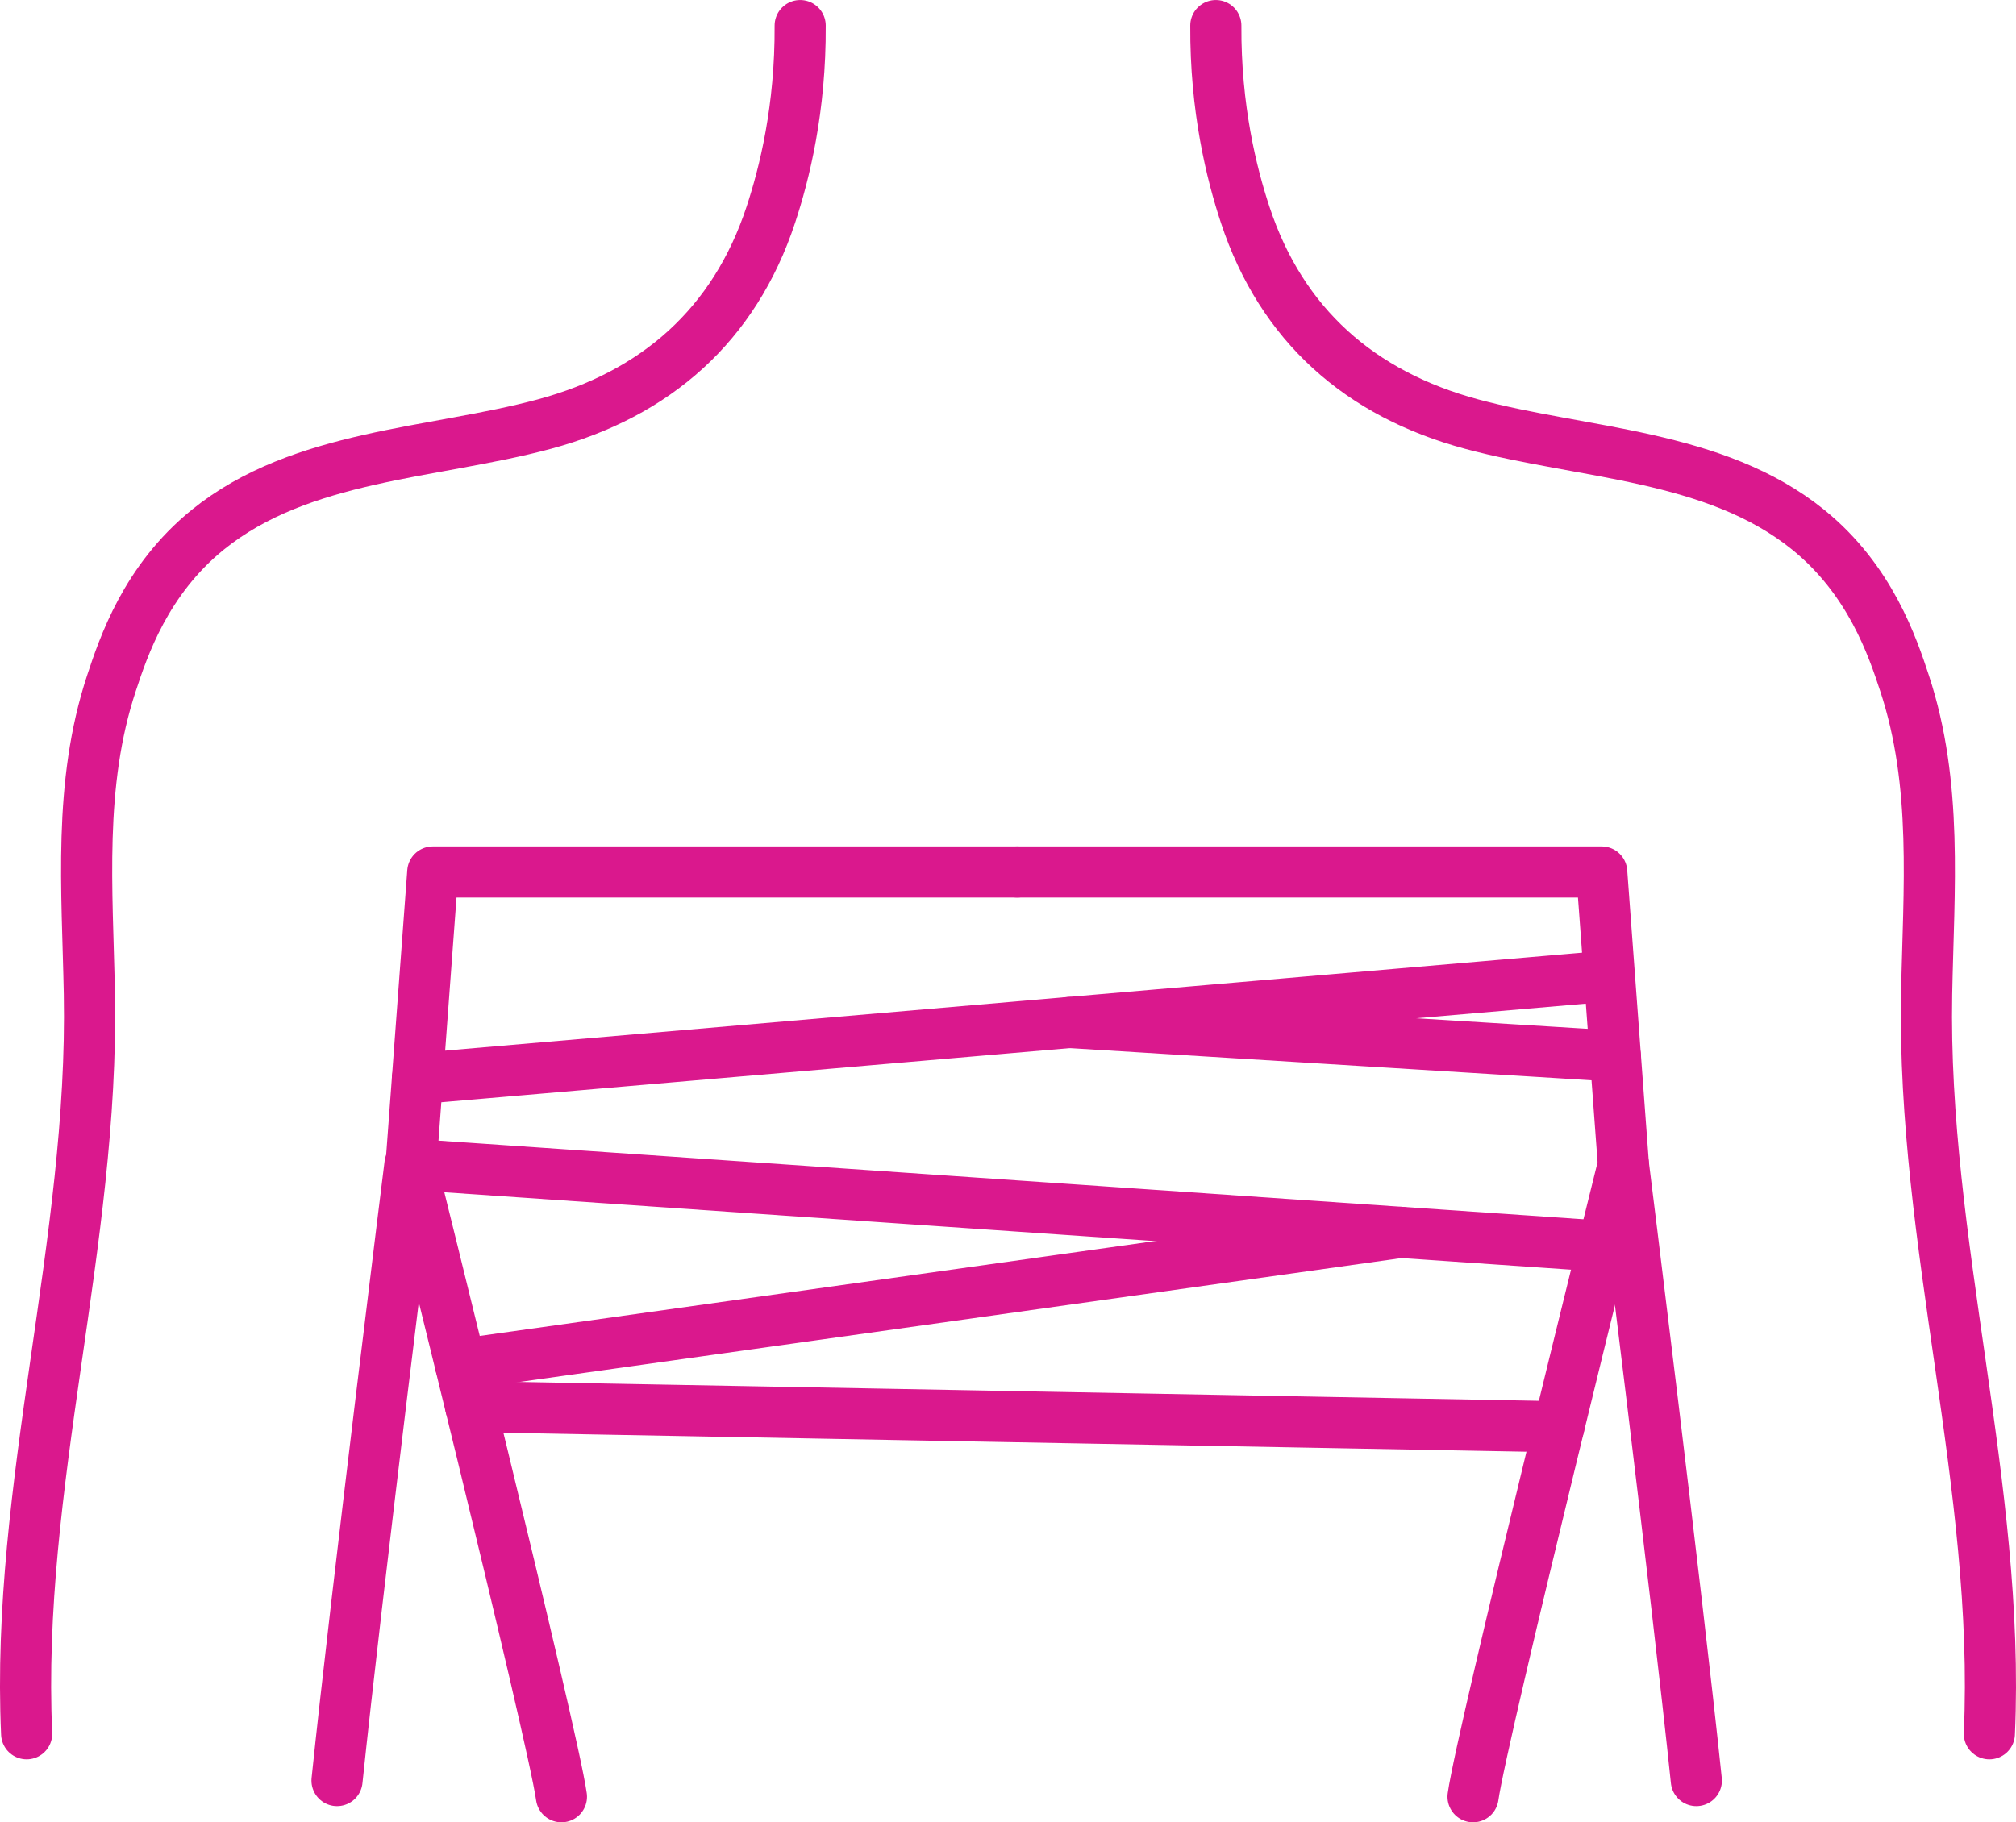
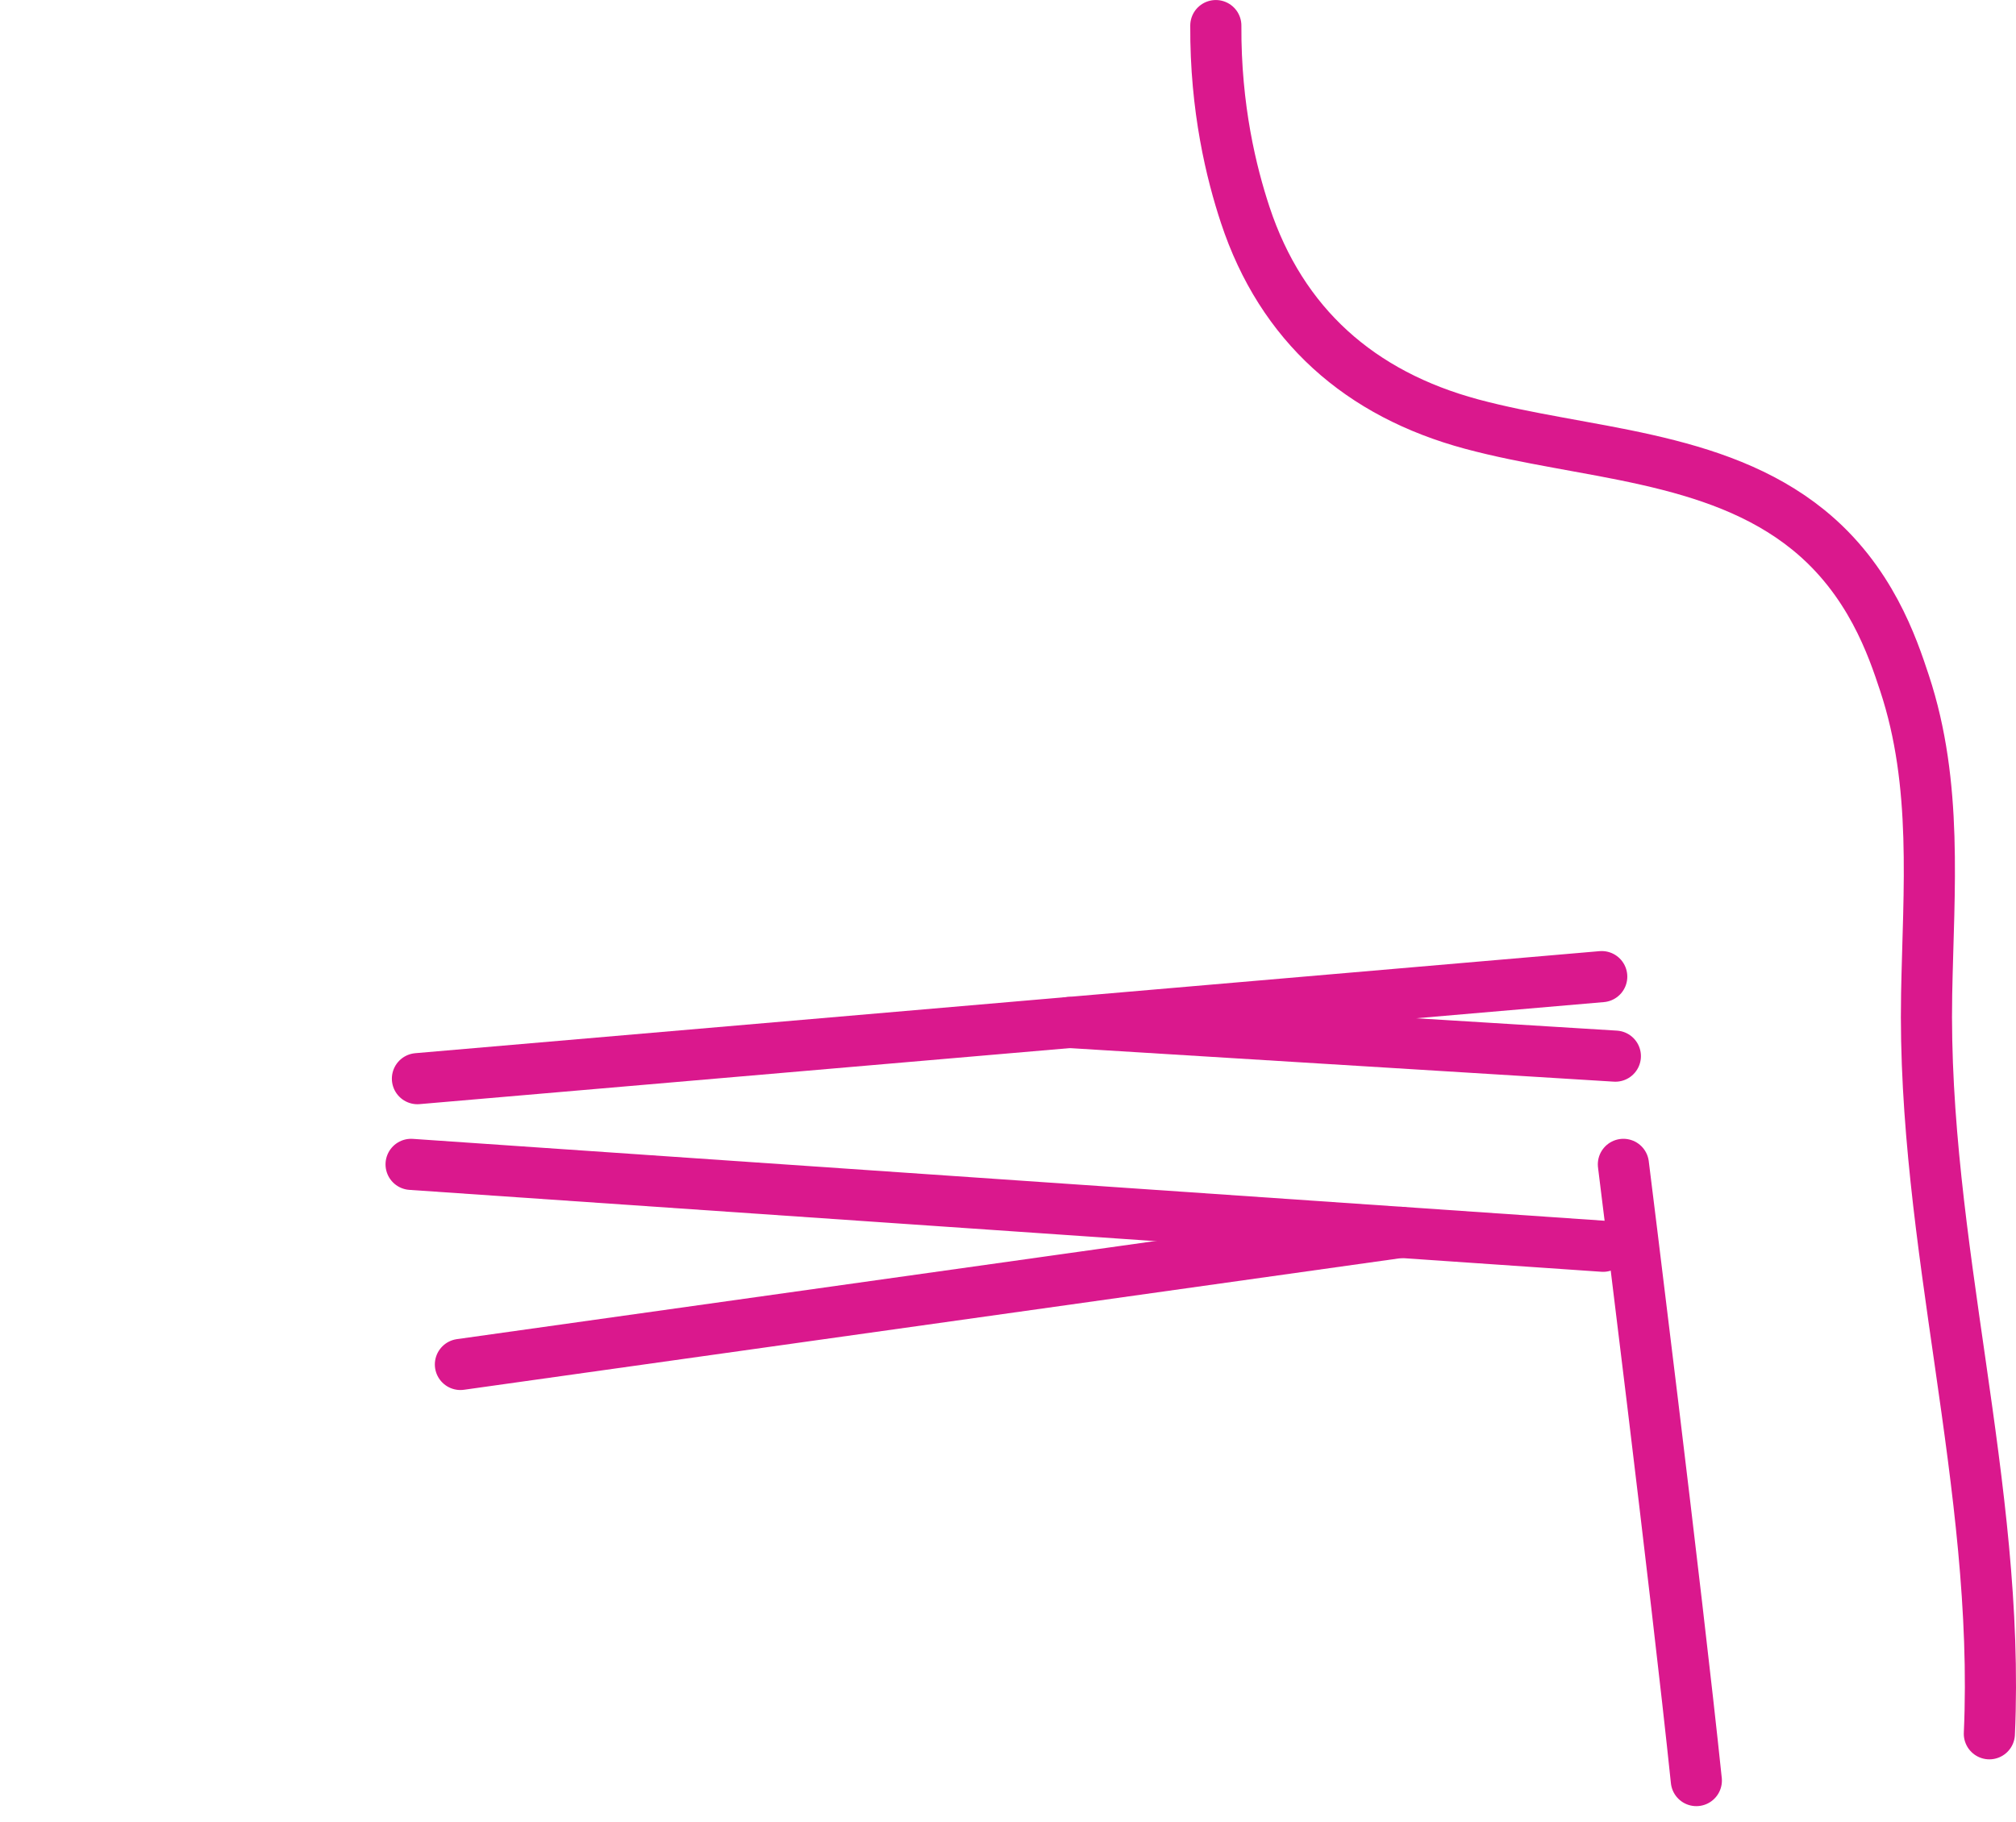
<svg xmlns="http://www.w3.org/2000/svg" id="Vrstva_1" data-name="Vrstva 1" viewBox="0 0 78.851 71.293">
-   <path d="M1.042,67.83c-.434-9.692,2.636-19.211,2.453-28.945-.077-4.096-.447-8.193.866-12.161.464-1.404,1.334-4.032,3.766-6,3.652-2.956,8.81-2.96,13.163-4.132,4.363-1.175,7.434-3.877,8.858-8.187.535-1.62,1.167-4.153,1.149-7.404" fill="none" stroke="#da188d" stroke-linecap="round" stroke-linejoin="round" stroke-width="2" />
  <path d="M77.809,67.83c.434-9.692-2.636-19.211-2.453-28.945.077-4.096.447-8.193-.866-12.161-.464-1.404-1.334-4.032-3.766-6-3.652-2.956-8.81-2.96-13.163-4.132-4.363-1.175-7.434-3.877-8.858-8.187-.535-1.62-1.167-4.153-1.149-7.404" fill="none" stroke="#da188d" stroke-linecap="round" stroke-linejoin="round" stroke-width="2" />
-   <path d="M39.787,34.114h22.86l.848,11.439s-5.541,22.289-5.88,24.74" fill="none" stroke="#da188d" stroke-linecap="round" stroke-linejoin="round" stroke-width="2" />
-   <path d="M39.787,34.114h-22.86s-.848,11.439-.848,11.439c0,0,5.541,22.289,5.88,24.74" fill="none" stroke="#da188d" stroke-linecap="round" stroke-linejoin="round" stroke-width="2" />
  <path d="M63.495,45.553s2.095,16.811,2.853,24.108" fill="none" stroke="#da188d" stroke-linecap="round" stroke-linejoin="round" stroke-width="2" />
-   <path d="M16.035,45.553s-2.095,16.811-2.853,24.108" fill="none" stroke="#da188d" stroke-linecap="round" stroke-linejoin="round" stroke-width="2" />
  <line x1="16.327" y1="42.2" x2="62.648" y2="38.208" fill="none" stroke="#da188d" stroke-linecap="round" stroke-linejoin="round" stroke-width="2" />
  <line x1="41.829" y1="40.002" x2="63.181" y2="41.319" fill="none" stroke="#da188d" stroke-linecap="round" stroke-linejoin="round" stroke-width="2" />
  <line x1="16.079" y1="45.553" x2="62.702" y2="48.757" fill="none" stroke="#da188d" stroke-linecap="round" stroke-linejoin="round" stroke-width="2" />
  <line x1="18.008" y1="53.381" x2="54.784" y2="48.213" fill="none" stroke="#da188d" stroke-linecap="round" stroke-linejoin="round" stroke-width="2" />
-   <line x1="18.411" y1="55.03" x2="60.971" y2="55.818" fill="none" stroke="#da188d" stroke-linecap="round" stroke-linejoin="round" stroke-width="2" />
</svg>